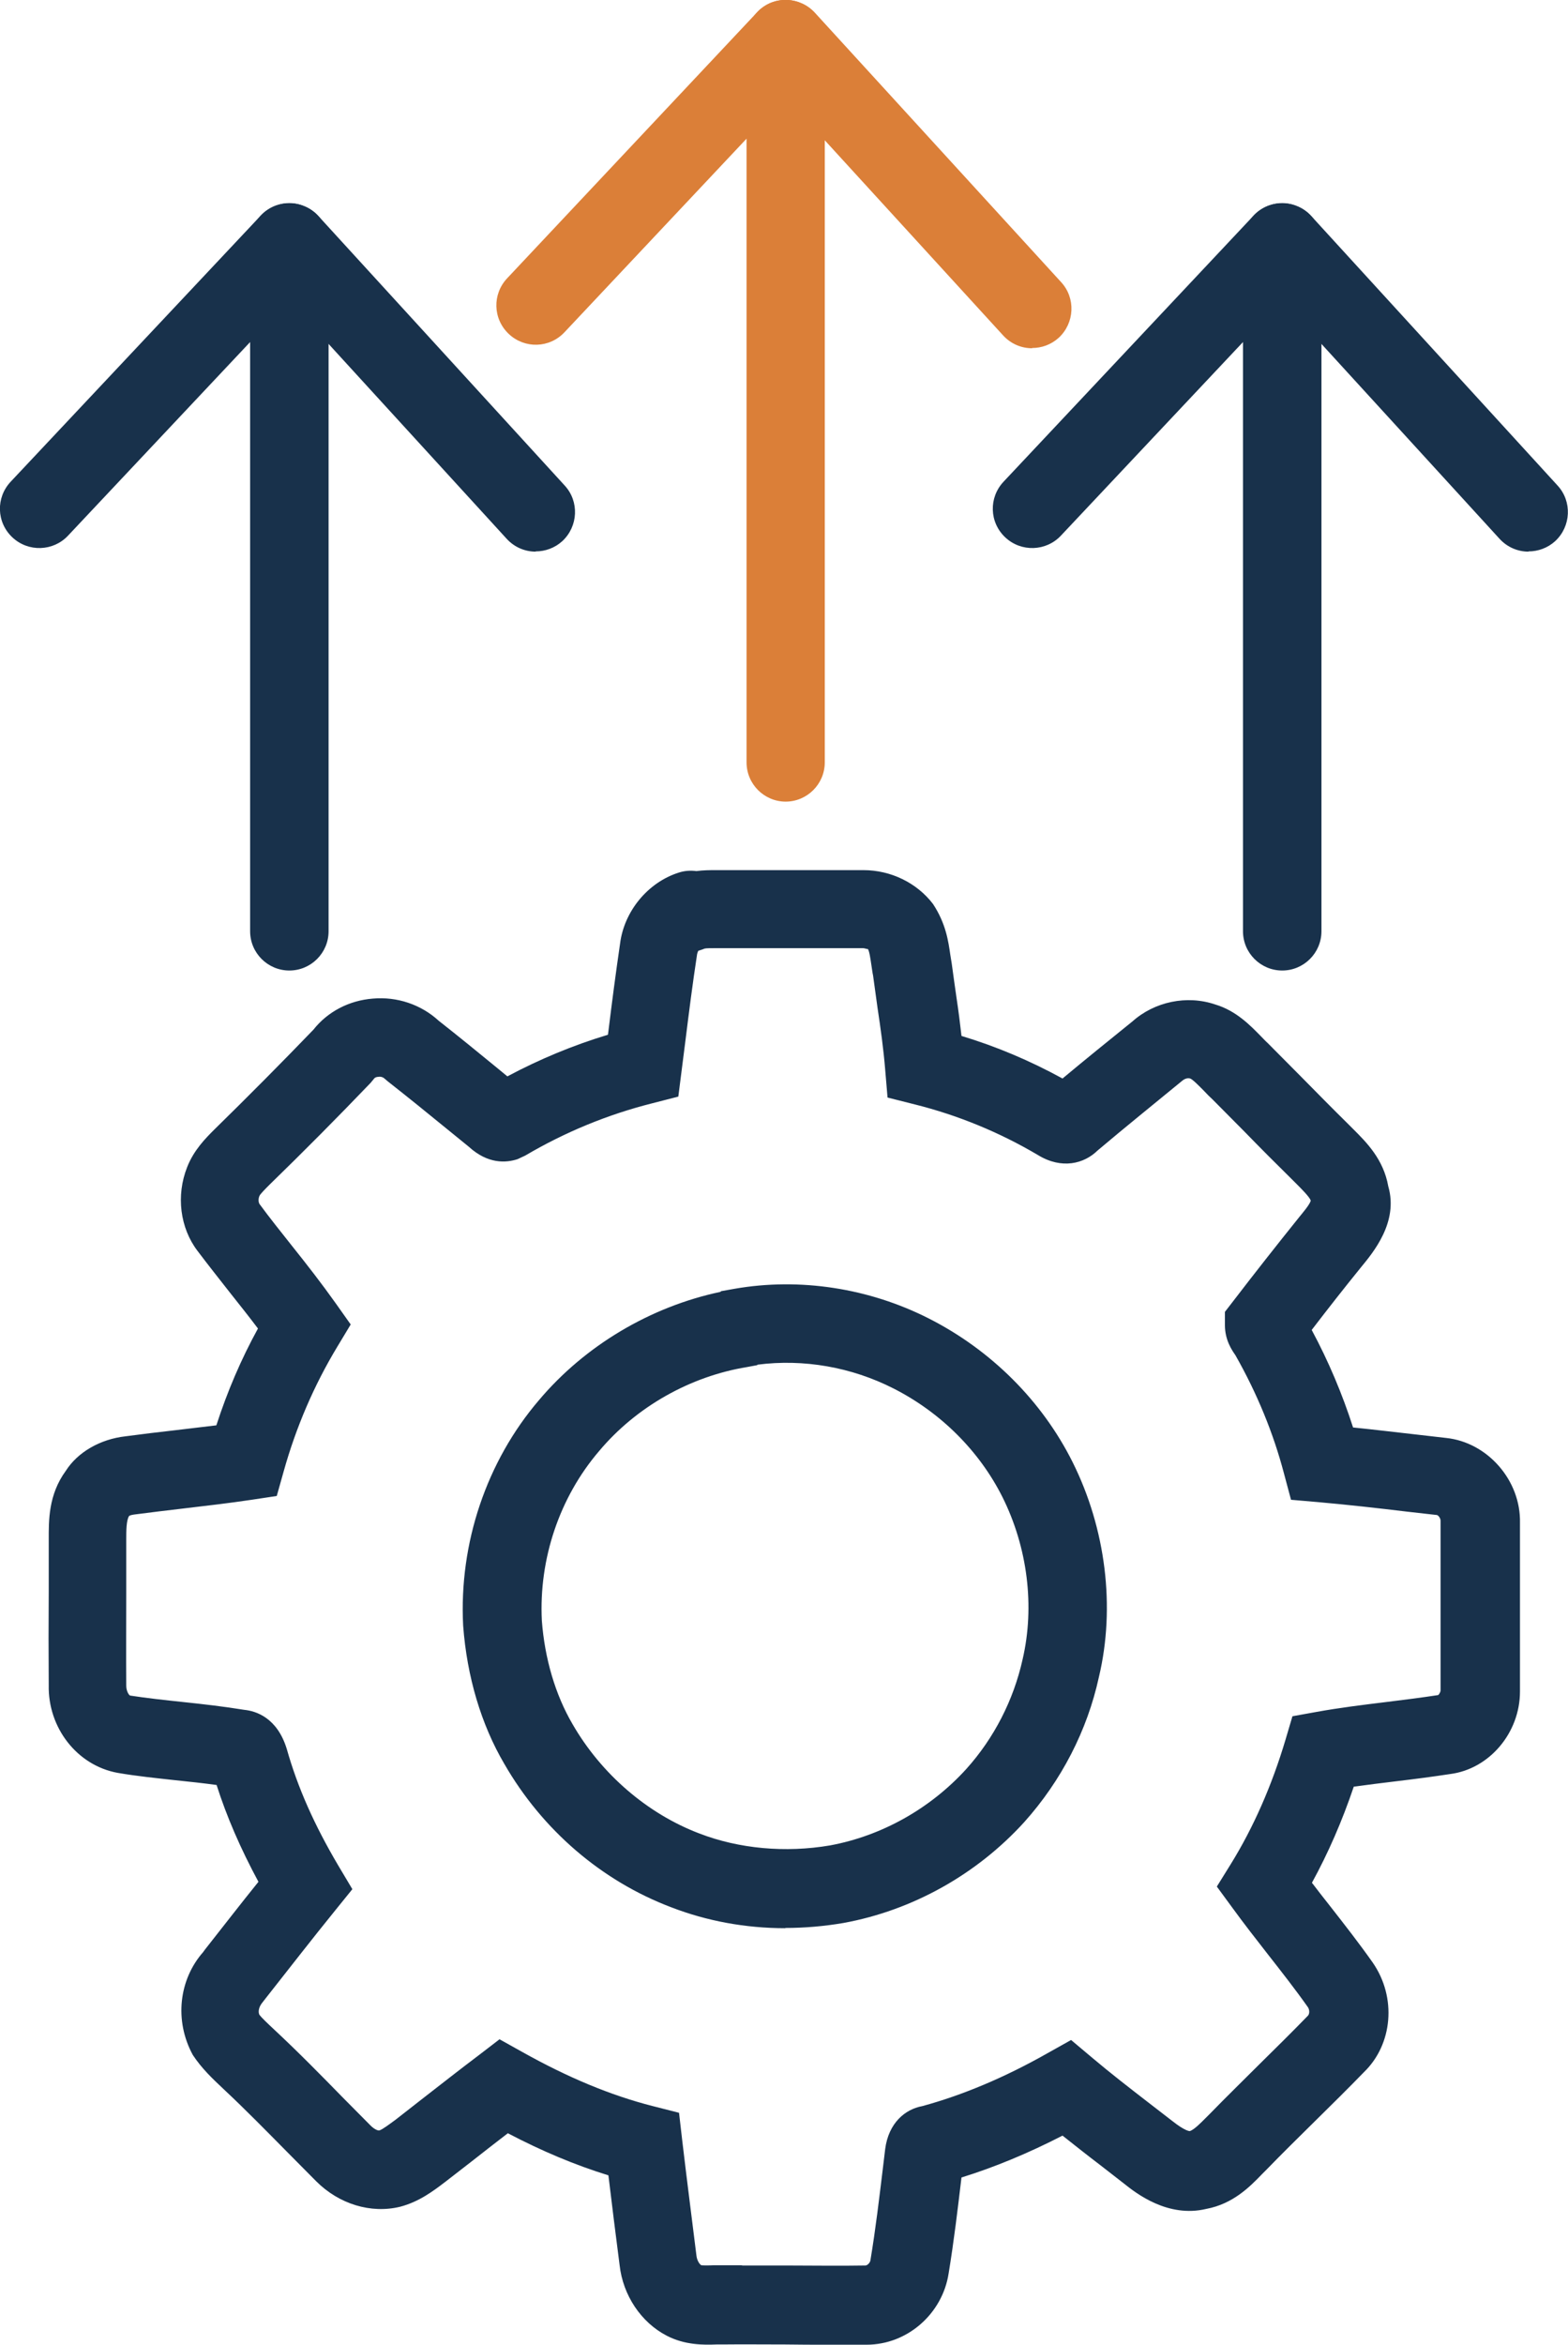
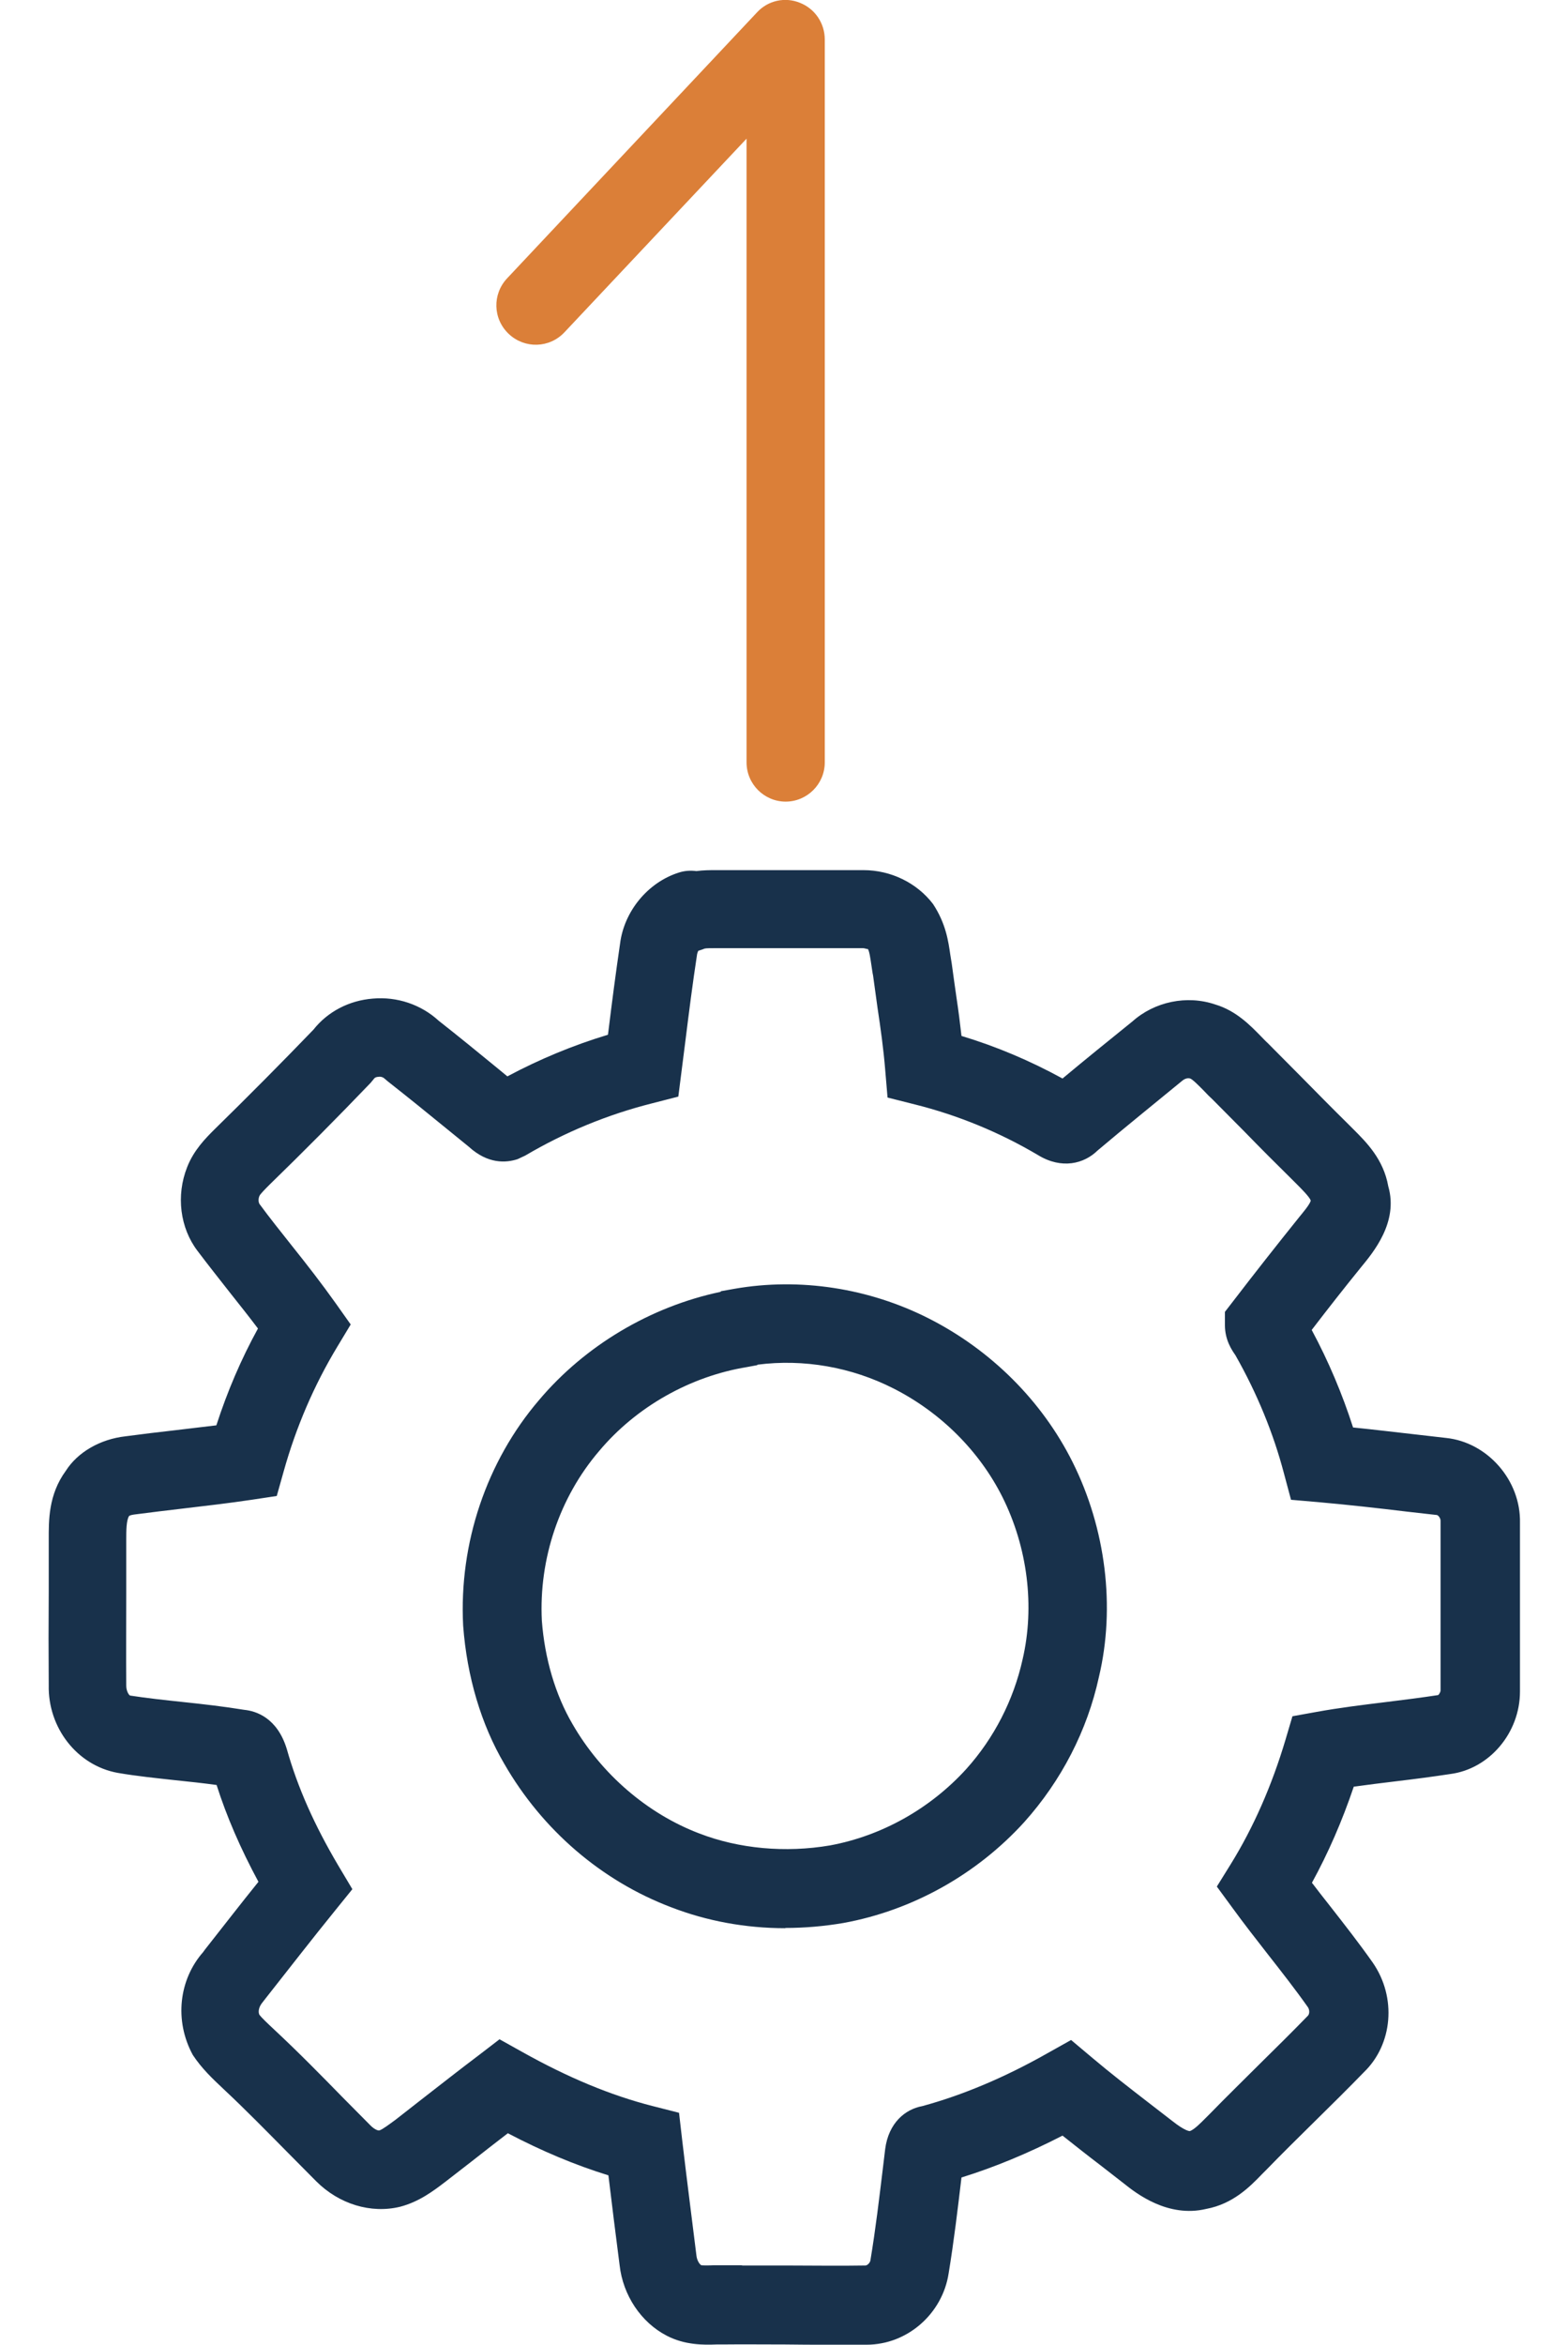
<svg xmlns="http://www.w3.org/2000/svg" id="Layer_1" data-name="Layer 1" viewBox="0 0 65.95 98.57">
  <defs>
    <style>
      .cls-1 {
        fill: #18314b;
      }

      .cls-2 {
        fill: #db7f38;
      }
    </style>
  </defs>
  <path class="cls-1" d="M34.83,98.57c-.6,0-1.21,0-1.81-.01-.89,0-1.78-.01-2.66,0h-.23c-.54.02-1.32.03-2.09-.37-1.08-.56-1.84-1.7-1.98-2.97-.16-1.24-.32-2.51-.47-3.77-1.39-.43-2.78-1.01-4.23-1.77-.51.39-1.02.79-1.53,1.19l-1.11.86c-.5.38-1.09.83-1.89,1.04-1.23.3-2.57-.11-3.53-1.07l-1.21-1.22c-.88-.89-1.76-1.79-2.68-2.65-.49-.46-.93-.88-1.3-1.44-.79-1.45-.58-3.17.43-4.32l.08-.11c.75-.95,1.49-1.91,2.25-2.85-.76-1.41-1.34-2.75-1.76-4.07-.58-.08-1.15-.14-1.73-.2-.81-.09-1.62-.17-2.43-.31-1.71-.31-2.94-1.9-2.9-3.69-.01-1.28-.01-2.61,0-3.94v-1.98s0-.2,0-.2c0-.79-.02-1.88.72-2.89.49-.77,1.43-1.33,2.52-1.45.68-.09,1.41-.18,2.13-.26.56-.07,1.12-.13,1.68-.2.46-1.42,1.04-2.78,1.75-4.07-.37-.49-.75-.97-1.14-1.46-.47-.6-.94-1.19-1.4-1.8-.74-.97-.91-2.33-.44-3.52.28-.72.78-1.22,1.14-1.58,1.45-1.42,2.82-2.8,4.17-4.2.6-.76,1.5-1.23,2.5-1.31,1.02-.09,2.03.25,2.77.93.84.66,1.66,1.33,2.49,2.01l.4.33c1.35-.72,2.77-1.31,4.23-1.75l.02-.15c.15-1.23.31-2.45.49-3.68.17-1.36,1.17-2.58,2.48-2.99.25-.08.5-.09.73-.06.3-.04.58-.04.81-.04h6.22c1.14,0,2.24.53,2.92,1.42.55.83.65,1.59.73,2.14.02.13.04.25.06.37.07.54.14.99.2,1.43.08.53.15,1.07.21,1.61,1.46.44,2.88,1.04,4.25,1.79.97-.81,1.95-1.6,2.94-2.4.93-.83,2.29-1.12,3.49-.71.87.26,1.47.88,1.91,1.33.1.1.2.21.3.3l1.4,1.41c.65.66,1.3,1.32,1.96,1.97l.24.24c.53.53,1.26,1.25,1.46,2.39.44,1.51-.64,2.79-1.15,3.41-.69.85-1.38,1.73-2.07,2.63.71,1.32,1.29,2.7,1.74,4.1.9.09,1.79.2,2.69.3l1.22.14c1.74.18,3.15,1.78,3.11,3.57v7.09c0,1.74-1.29,3.26-2.94,3.47-.72.11-1.48.21-2.24.3-.6.07-1.21.15-1.81.23-.49,1.45-1.08,2.8-1.76,4.04.25.33.51.66.77.99.61.78,1.22,1.56,1.79,2.37,1.01,1.46.84,3.43-.37,4.6-.66.68-1.37,1.38-2.08,2.08-.68.67-1.36,1.34-2.03,2.03l-.18.18c-.51.53-1.22,1.25-2.34,1.46-1.62.39-2.96-.66-3.46-1.06l-.99-.77c-.54-.41-1.07-.83-1.6-1.25-1.44.74-2.86,1.33-4.25,1.76-.16,1.35-.32,2.69-.54,4.03-.26,1.7-1.74,3-3.45,3-.53.01-1.06.02-1.6.02ZM31.23,95.24c.6,0,1.2,0,1.81,0,1.12,0,2.24.02,3.36,0,.08,0,.2-.12.21-.22.22-1.32.37-2.61.53-3.92l.09-.75c.14-1.1.84-1.68,1.56-1.81,1.69-.46,3.46-1.2,5.26-2.22l1-.56.88.74c.77.65,1.57,1.27,2.36,1.88l1.01.78c.53.42.72.43.74.43.18-.05.48-.36.66-.54l.19-.19c.67-.69,1.37-1.37,2.06-2.06.69-.68,1.38-1.36,2.06-2.06.07-.07.08-.24,0-.36-.53-.75-1.11-1.49-1.69-2.23-.5-.64-1-1.28-1.48-1.94l-.66-.9.59-.95c.94-1.52,1.72-3.28,2.3-5.23l.29-.98,1-.18c.99-.18,1.98-.3,2.96-.42.73-.09,1.45-.18,2.17-.29.03-.02.1-.12.1-.2v-7.13c0-.12-.11-.24-.16-.24l-1.24-.14c-1.24-.15-2.49-.29-3.73-.4l-1.16-.1-.3-1.12c-.44-1.67-1.12-3.34-2.04-4.96-.14-.2-.44-.63-.44-1.26v-.56l.34-.44c.92-1.2,1.85-2.38,2.79-3.55.12-.15.45-.53.48-.69-.05-.15-.39-.49-.57-.67l-.25-.25c-.64-.63-1.31-1.3-1.97-1.98l-1.34-1.35c-.1-.09-.24-.23-.38-.38-.18-.18-.45-.46-.56-.5-.1-.03-.22,0-.33.09-1.23,1.01-2.41,1.96-3.57,2.94-.56.55-1.5.8-2.5.19-1.62-.96-3.38-1.68-5.18-2.13l-1.15-.29-.1-1.18c-.07-.86-.19-1.72-.32-2.58-.06-.46-.13-.92-.19-1.38-.02-.07-.04-.25-.07-.43-.04-.26-.08-.58-.15-.68,0,.03-.11-.03-.22-.03h-6.11c-.28,0-.48,0-.54.02-.09.04-.17.06-.26.09-.02.04-.04.09-.05.14-.19,1.24-.34,2.43-.49,3.63l-.3,2.36-1.09.28c-1.87.47-3.67,1.21-5.35,2.2l-.32.15c-.49.16-1.25.21-2.05-.52l-.91-.74c-.83-.68-1.66-1.35-2.5-2.01l-.14-.12c-.05-.05-.15-.09-.26-.07-.07,0-.15.03-.18.08l-.14.17c-1.39,1.45-2.81,2.88-4.24,4.27-.19.19-.41.41-.44.49-.06.14-.03.28,0,.33.44.6.9,1.17,1.35,1.74.64.8,1.27,1.61,1.86,2.44l.63.89-.56.93c-.98,1.62-1.74,3.39-2.26,5.25l-.29,1.03-1.06.16c-.94.14-1.88.25-2.82.36-.7.08-1.41.17-2.12.26-.14.02-.2.05-.21.06-.12.18-.12.64-.12.97v2.22c0,1.32-.01,2.63,0,3.95,0,.22.11.39.16.41.71.11,1.46.19,2.21.27.86.09,1.73.19,2.59.33.51.05,1.39.34,1.79,1.64.46,1.63,1.16,3.2,2.17,4.91l.59.99-.72.89c-.99,1.22-1.95,2.46-2.92,3.69l-.14.18c-.16.19-.19.4-.13.52.08.11.33.35.62.62,1.05.98,1.96,1.91,2.87,2.84l1.19,1.2c.15.15.31.22.37.2.13-.04.42-.26.68-.45l1.1-.86c.8-.62,1.6-1.25,2.41-1.86l.86-.66.95.53c1.93,1.08,3.73,1.83,5.5,2.28l1.1.28.13,1.13c.19,1.62.4,3.24.6,4.86.02.22.14.39.21.42.06.01.33.01.52,0h.27c.3,0,.59,0,.89,0ZM45.38,45.71s.01,0,.02.01c0,0-.01,0-.02-.01ZM33.03,81.06c-1.67,0-3.3-.3-4.8-.88-2.93-1.11-5.42-3.25-7.02-6.03-.97-1.65-1.57-3.66-1.73-5.81-.18-3.47.99-6.91,3.19-9.48,1.93-2.29,4.69-3.93,7.63-4.55l.03-.03.56-.1c2.75-.48,5.66-.03,8.18,1.25,2.62,1.33,4.76,3.47,6.04,6.03,1.4,2.8,1.81,6.1,1.11,9.04-.49,2.25-1.58,4.36-3.14,6.1-2,2.2-4.7,3.71-7.6,4.24-.82.14-1.64.21-2.45.21ZM31.85,57.39l-.43.08c-2.39.39-4.66,1.67-6.22,3.53-1.67,1.95-2.54,4.54-2.41,7.13.12,1.6.57,3.12,1.29,4.35,1.21,2.1,3.15,3.77,5.34,4.6,1.66.64,3.61.82,5.49.5,2.17-.4,4.21-1.54,5.73-3.21,1.17-1.3,1.99-2.9,2.37-4.61.52-2.23.21-4.71-.85-6.83-.97-1.93-2.59-3.55-4.58-4.56-1.77-.9-3.78-1.25-5.72-1ZM31.15,55.84h.02-.02Z" />
  <g>
    <path class="cls-2" d="M33.05,33.7c-.91,0-1.65-.74-1.65-1.65V5.83l-7.66,8.14c-.63.67-1.67.7-2.34.07s-.7-1.67-.07-2.34L31.84.52c.46-.5,1.18-.66,1.81-.4.63.25,1.04.86,1.04,1.54v30.39c0,.91-.74,1.65-1.65,1.65Z" />
-     <path class="cls-2" d="M43.41,14.64c-.45,0-.89-.18-1.22-.54L31.83,2.77c-.62-.67-.57-1.72.1-2.34.68-.62,1.72-.57,2.34.1l10.36,11.33c.62.67.57,1.72-.1,2.34-.32.29-.72.43-1.12.43Z" />
  </g>
  <g>
-     <path class="cls-1" d="M53.93,40.8c-.91,0-1.65-.74-1.65-1.65V14.38l-7.66,8.14c-.62.66-1.67.7-2.34.07-.67-.63-.7-1.67-.07-2.34l10.52-11.19c.46-.49,1.18-.66,1.81-.4.63.25,1.04.86,1.04,1.54v28.95c0,.91-.74,1.65-1.65,1.65Z" />
-     <path class="cls-1" d="M64.29,23.19c-.45,0-.89-.18-1.22-.54l-10.36-11.33c-.62-.67-.57-1.72.1-2.34.68-.62,1.72-.57,2.34.1l10.36,11.33c.62.67.57,1.72-.1,2.34-.32.29-.72.43-1.12.43Z" />
-   </g>
+     </g>
  <g>
-     <path class="cls-1" d="M12.17,40.8c-.91,0-1.65-.74-1.65-1.65V14.38l-7.66,8.14c-.62.66-1.67.7-2.34.07-.67-.63-.7-1.67-.07-2.34l10.52-11.19c.46-.49,1.18-.66,1.81-.4.63.25,1.04.86,1.04,1.54v28.95c0,.91-.74,1.65-1.65,1.65Z" />
-     <path class="cls-1" d="M22.53,23.19c-.45,0-.89-.18-1.22-.54l-10.36-11.33c-.62-.67-.57-1.72.1-2.34.68-.62,1.72-.57,2.34.1l10.36,11.33c.62.67.57,1.72-.1,2.34-.32.29-.72.43-1.12.43Z" />
-   </g>
+     </g>
</svg>